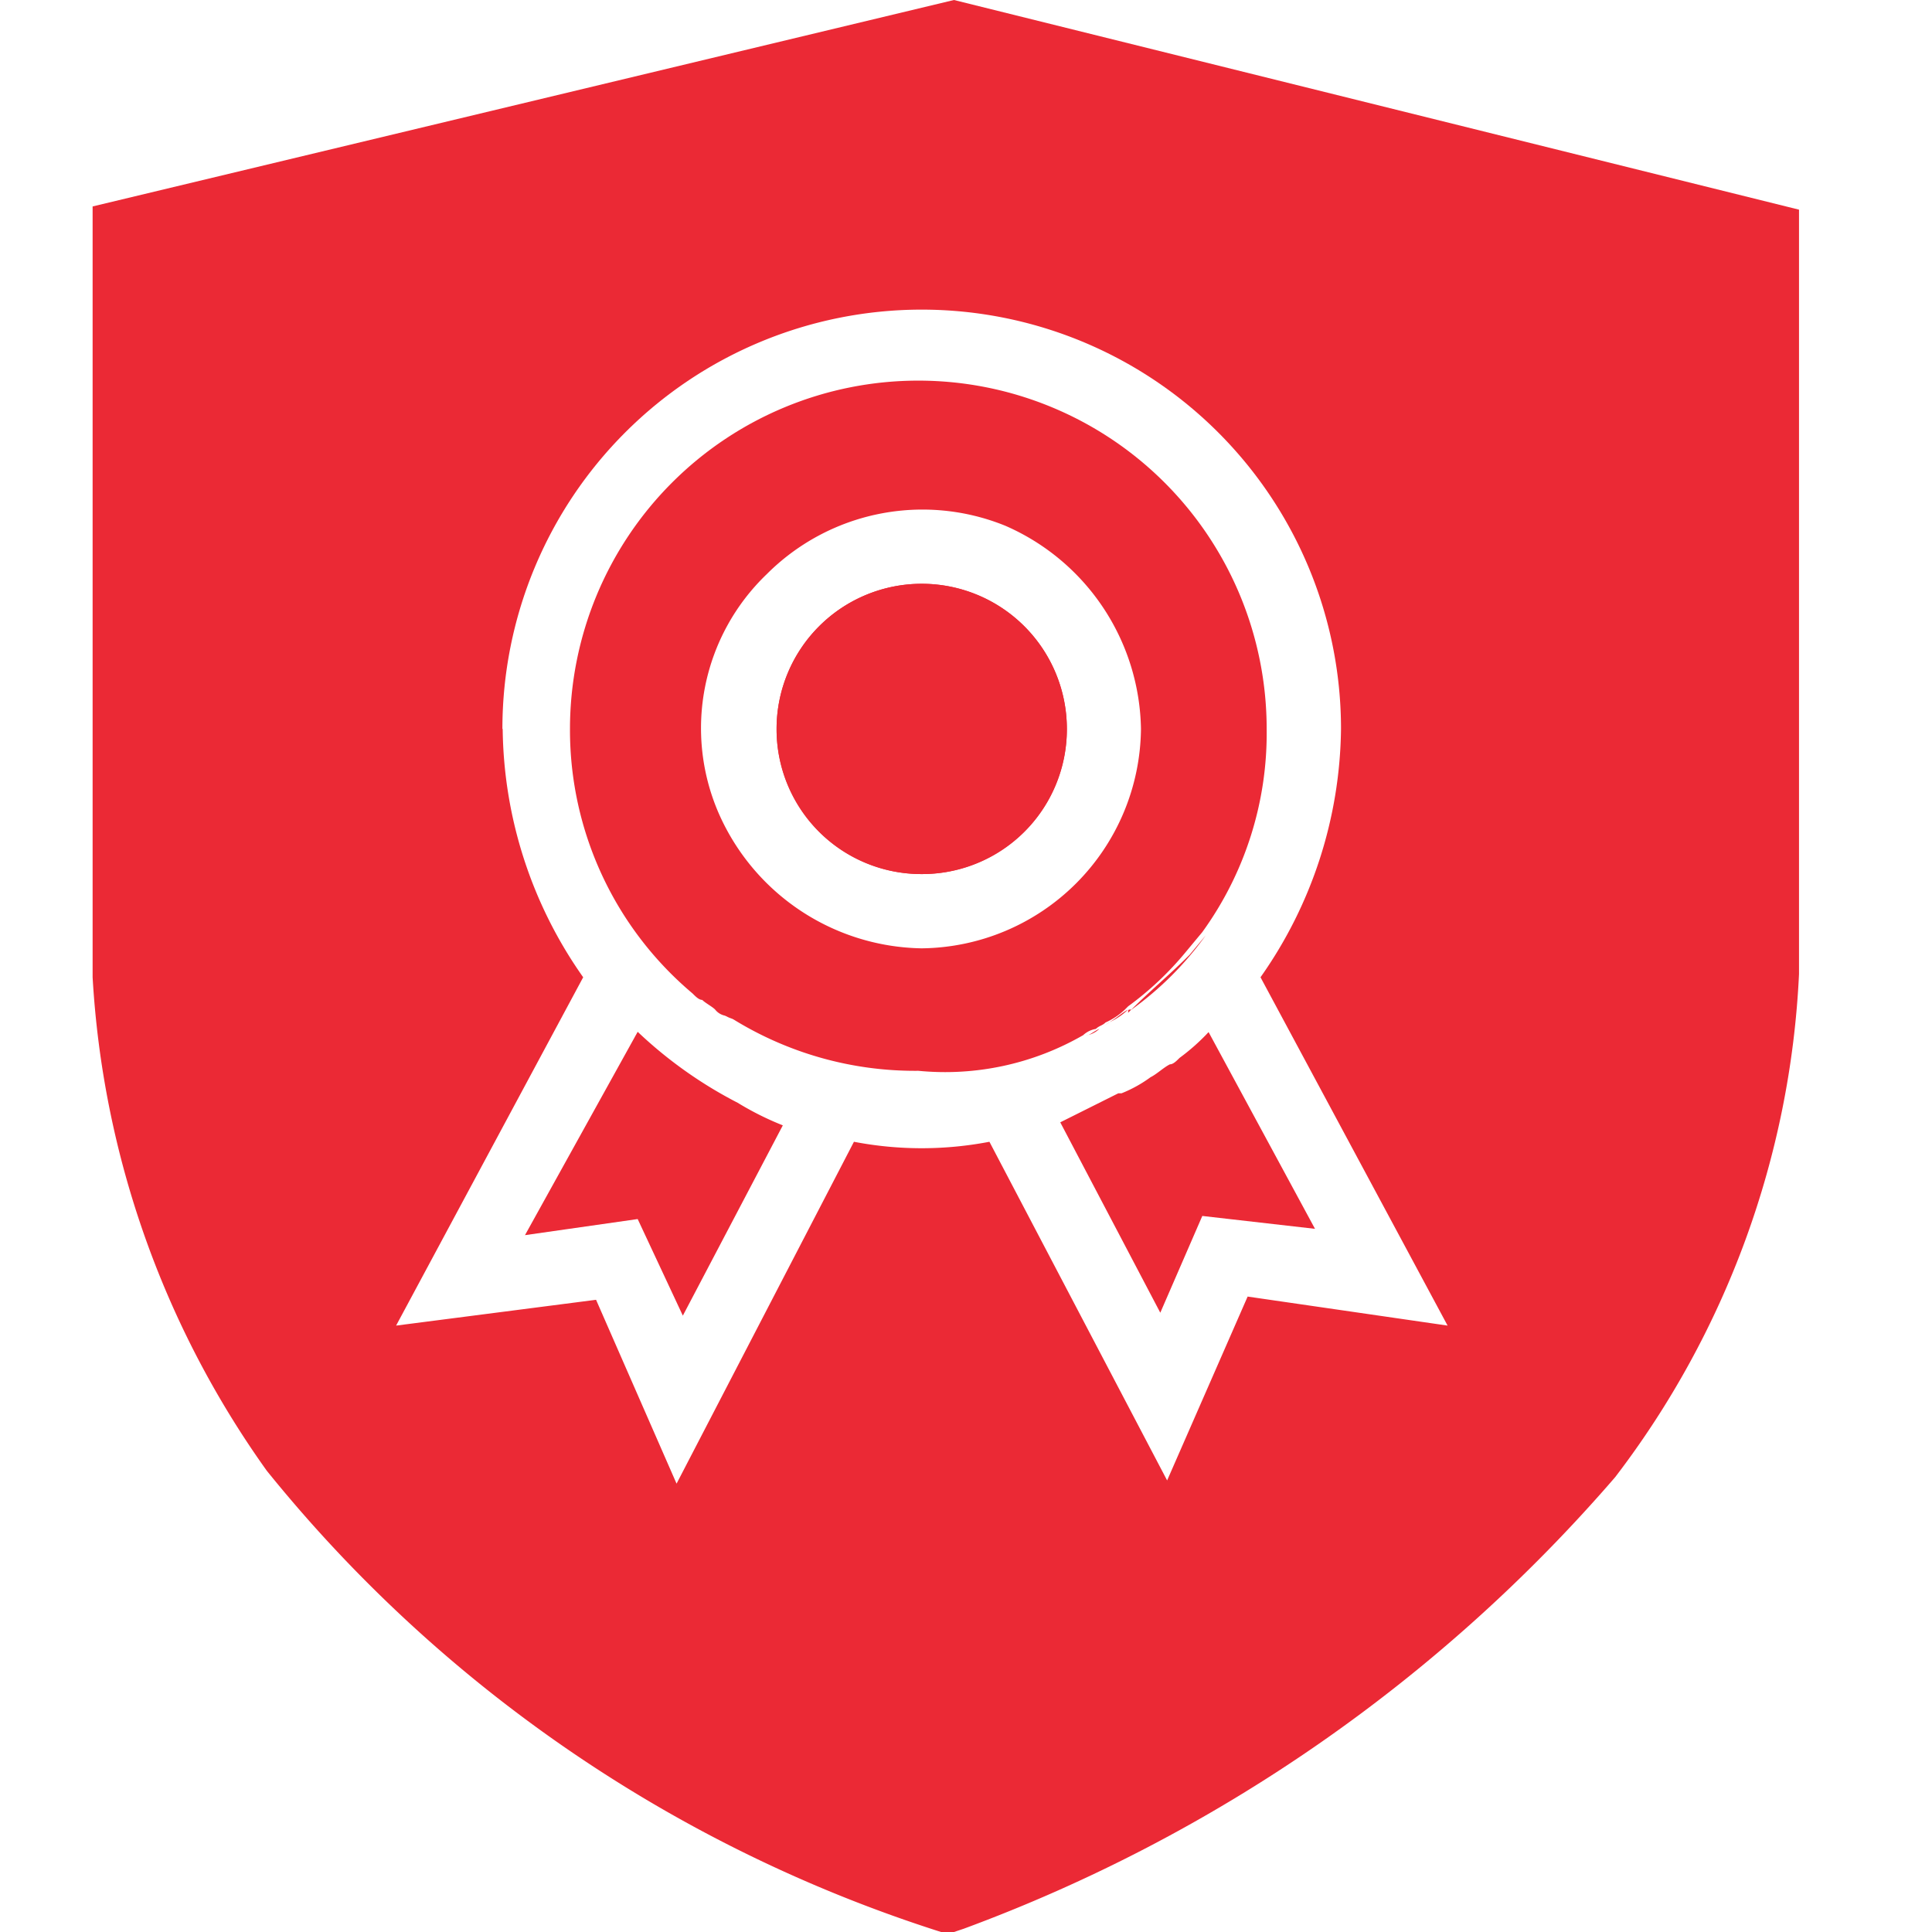
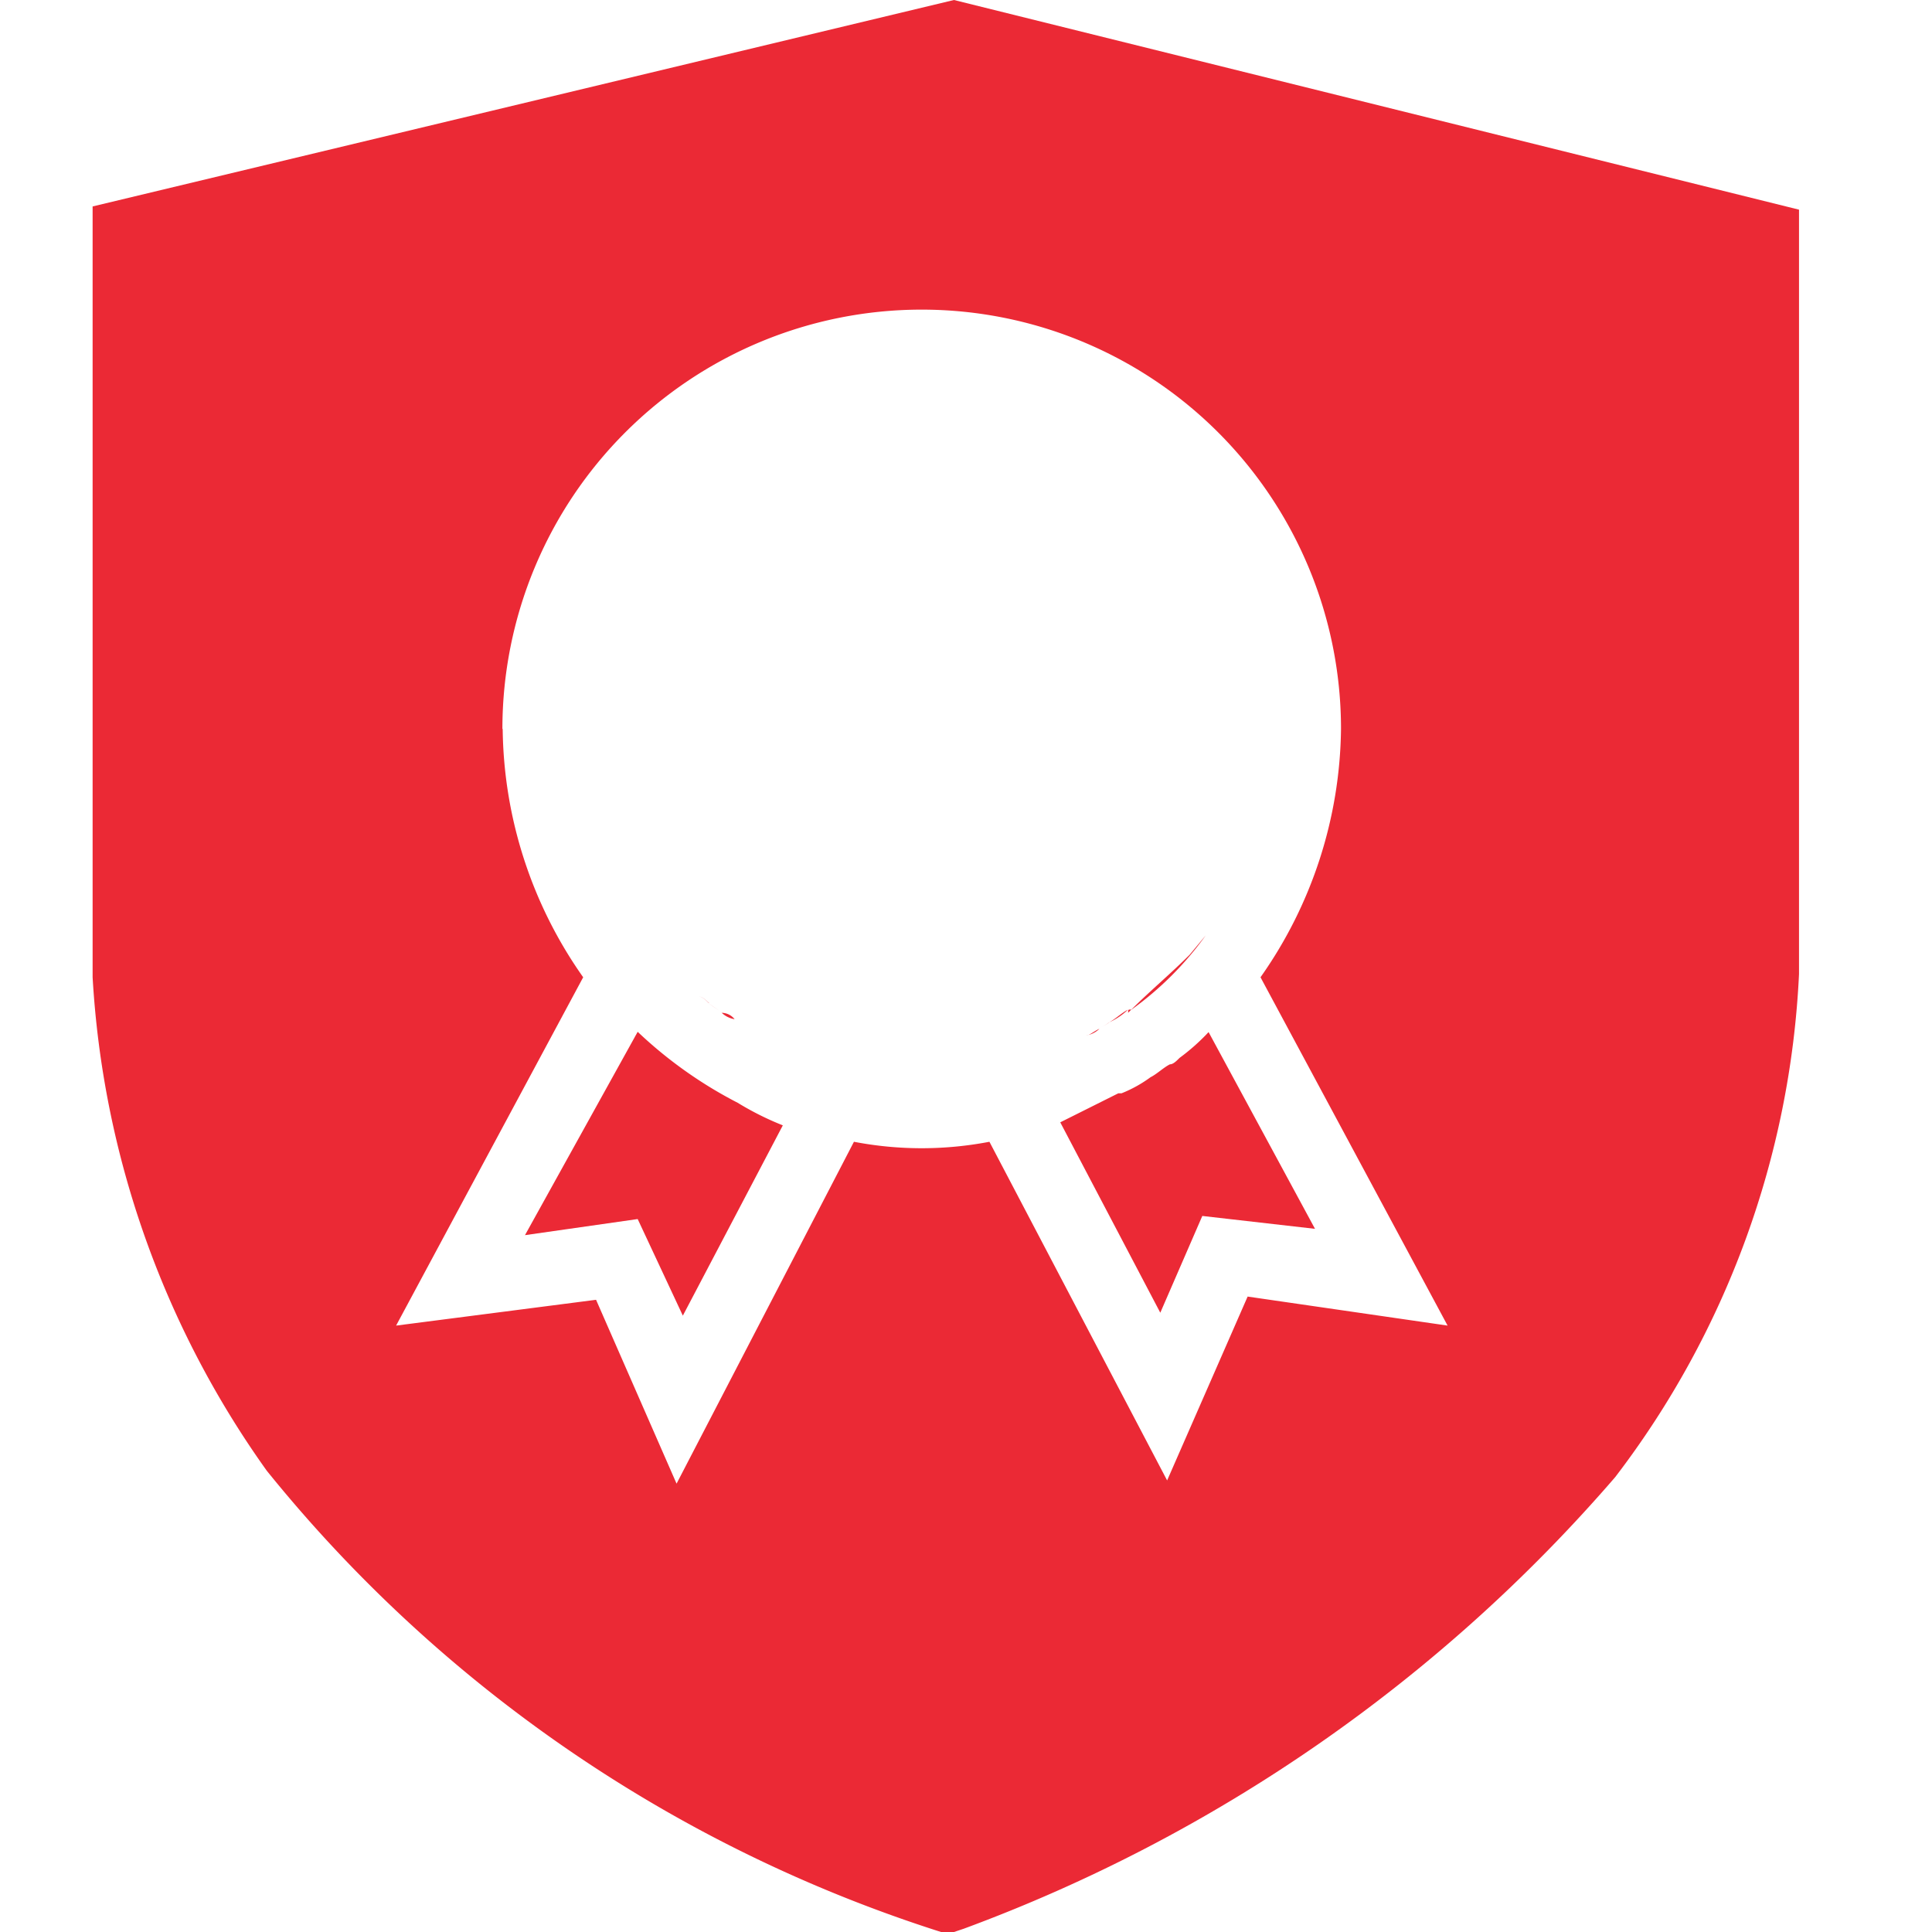
<svg xmlns="http://www.w3.org/2000/svg" width="48" height="48" viewBox="0 0 48 48">
  <defs>
    <style>.a{fill:rgba(255,255,255,0);}.b{fill:#eb2935;}</style>
  </defs>
  <g transform="translate(-1484 -2819)">
-     <rect class="a" width="48" height="48" transform="translate(1484 2819)" />
    <g transform="translate(1426.572 2819)">
-       <path class="b" d="M325.061,217.654a.607.607,0,0,1,.321-.16c.08-.08.16-.08.24-.16a1.676,1.676,0,0,0,.481-.321l.08-.08a7.824,7.824,0,0,0,1.442-1.362l.4-.481a8.425,8.425,0,0,0,1.6-5.048,8.654,8.654,0,0,0-17.309,0,8.552,8.552,0,0,0,3.045,6.571c.08.08.16.16.24.16.08.08.24.16.321.24a.416.416,0,0,0,.321.16,8.6,8.6,0,0,0,4.728,1.362,6.866,6.866,0,0,0,4.087-.881Zm-9.055-5.529a5.3,5.3,0,0,1,1.2-5.93,5.466,5.466,0,0,1,5.93-1.2,5.606,5.606,0,0,1,3.366,5.048,5.507,5.507,0,0,1-5.449,5.449A5.606,5.606,0,0,1,316.006,212.125Z" transform="translate(-240.727 -191.931)" />
-       <path class="b" d="M428.759,312.513a3.606,3.606,0,1,0-3.606,3.606A3.591,3.591,0,0,0,428.759,312.513Z" transform="translate(-344.825 -294.403)" />
      <path class="b" d="M304.213,553.1l1.042-2.4,2.8.32-2.644-4.888a5.184,5.184,0,0,1-.721.641c-.08.08-.16.16-.24.16-.16.08-.321.24-.481.32a3.246,3.246,0,0,1-.721.4h-.08l-1.442.721,2.484,4.728Zm-15.786-1.923,2.8-.4,1.122,2.4,2.484-4.728a7.326,7.326,0,0,1-1.122-.561,10.765,10.765,0,0,1-2.484-1.763Z" transform="translate(-217.956 -520.49)" />
      <path class="b" d="M80.808,48h.321l.24-.08A39.4,39.4,0,0,0,97.556,36.7a22.287,22.287,0,0,0,4.568-12.5V5.209L81.129,0l-21.4,5.129V24.28a23.384,23.384,0,0,0,4.327,12.26A35.248,35.248,0,0,0,80.808,48ZM69.91,18.11a10.417,10.417,0,1,1,20.835,0,10.9,10.9,0,0,1-2,6.17l4.648,8.654-4.968-.721-2,4.568L82.01,28.367a8.915,8.915,0,0,1-3.366,0l-4.407,8.494-2-4.568-4.968.641,4.648-8.654a10.9,10.9,0,0,1-2-6.17Z" />
-       <path class="b" d="M421.547,312.513a3.606,3.606,0,1,1,3.606,3.606A3.591,3.591,0,0,1,421.547,312.513Z" transform="translate(-344.825 -294.403)" />
      <path class="b" d="M358.553,499.021Zm.24-2.244-.08.08C358.713,496.777,358.713,496.777,358.794,496.777Zm-12.341.641a10.764,10.764,0,0,0,2.484,1.763A17.5,17.5,0,0,1,346.453,497.418Zm11.78-.321c-.08.08-.16.08-.24.16C358.072,497.177,358.152,497.177,358.233,497.1Zm2.484.321a5.19,5.19,0,0,1-.721.641C360.236,497.819,360.476,497.658,360.717,497.418Zm-12.1-.561c-.08-.08-.24-.16-.321-.24C348.376,496.7,348.536,496.777,348.617,496.857Zm10.658,1.683c.16-.08.321-.24.481-.321A1.675,1.675,0,0,1,359.274,498.54Zm-10.337-1.522a.416.416,0,0,0-.321-.16A.608.608,0,0,0,348.937,497.017Zm9.776-.24c-.16.08-.321.24-.481.321A1.677,1.677,0,0,0,358.713,496.777Zm-10.417-.16c-.08-.08-.16-.16-.24-.16C348.136,496.456,348.216,496.536,348.3,496.616Zm9.7.641a.607.607,0,0,1-.321.16C357.752,497.418,357.832,497.338,357.992,497.258Zm1.763.962c.08-.08.16-.08.24-.16C359.915,498.139,359.835,498.219,359.755,498.219Zm-.962-1.442a8.044,8.044,0,0,0,1.843-1.843l-.4.481C359.755,495.9,359.274,496.3,358.794,496.777Zm-.16,2.164c.24-.16.481-.24.721-.4A7.217,7.217,0,0,1,358.633,498.94Z" transform="translate(-273.257 -471.695)" />
    </g>
  </g>
</svg>